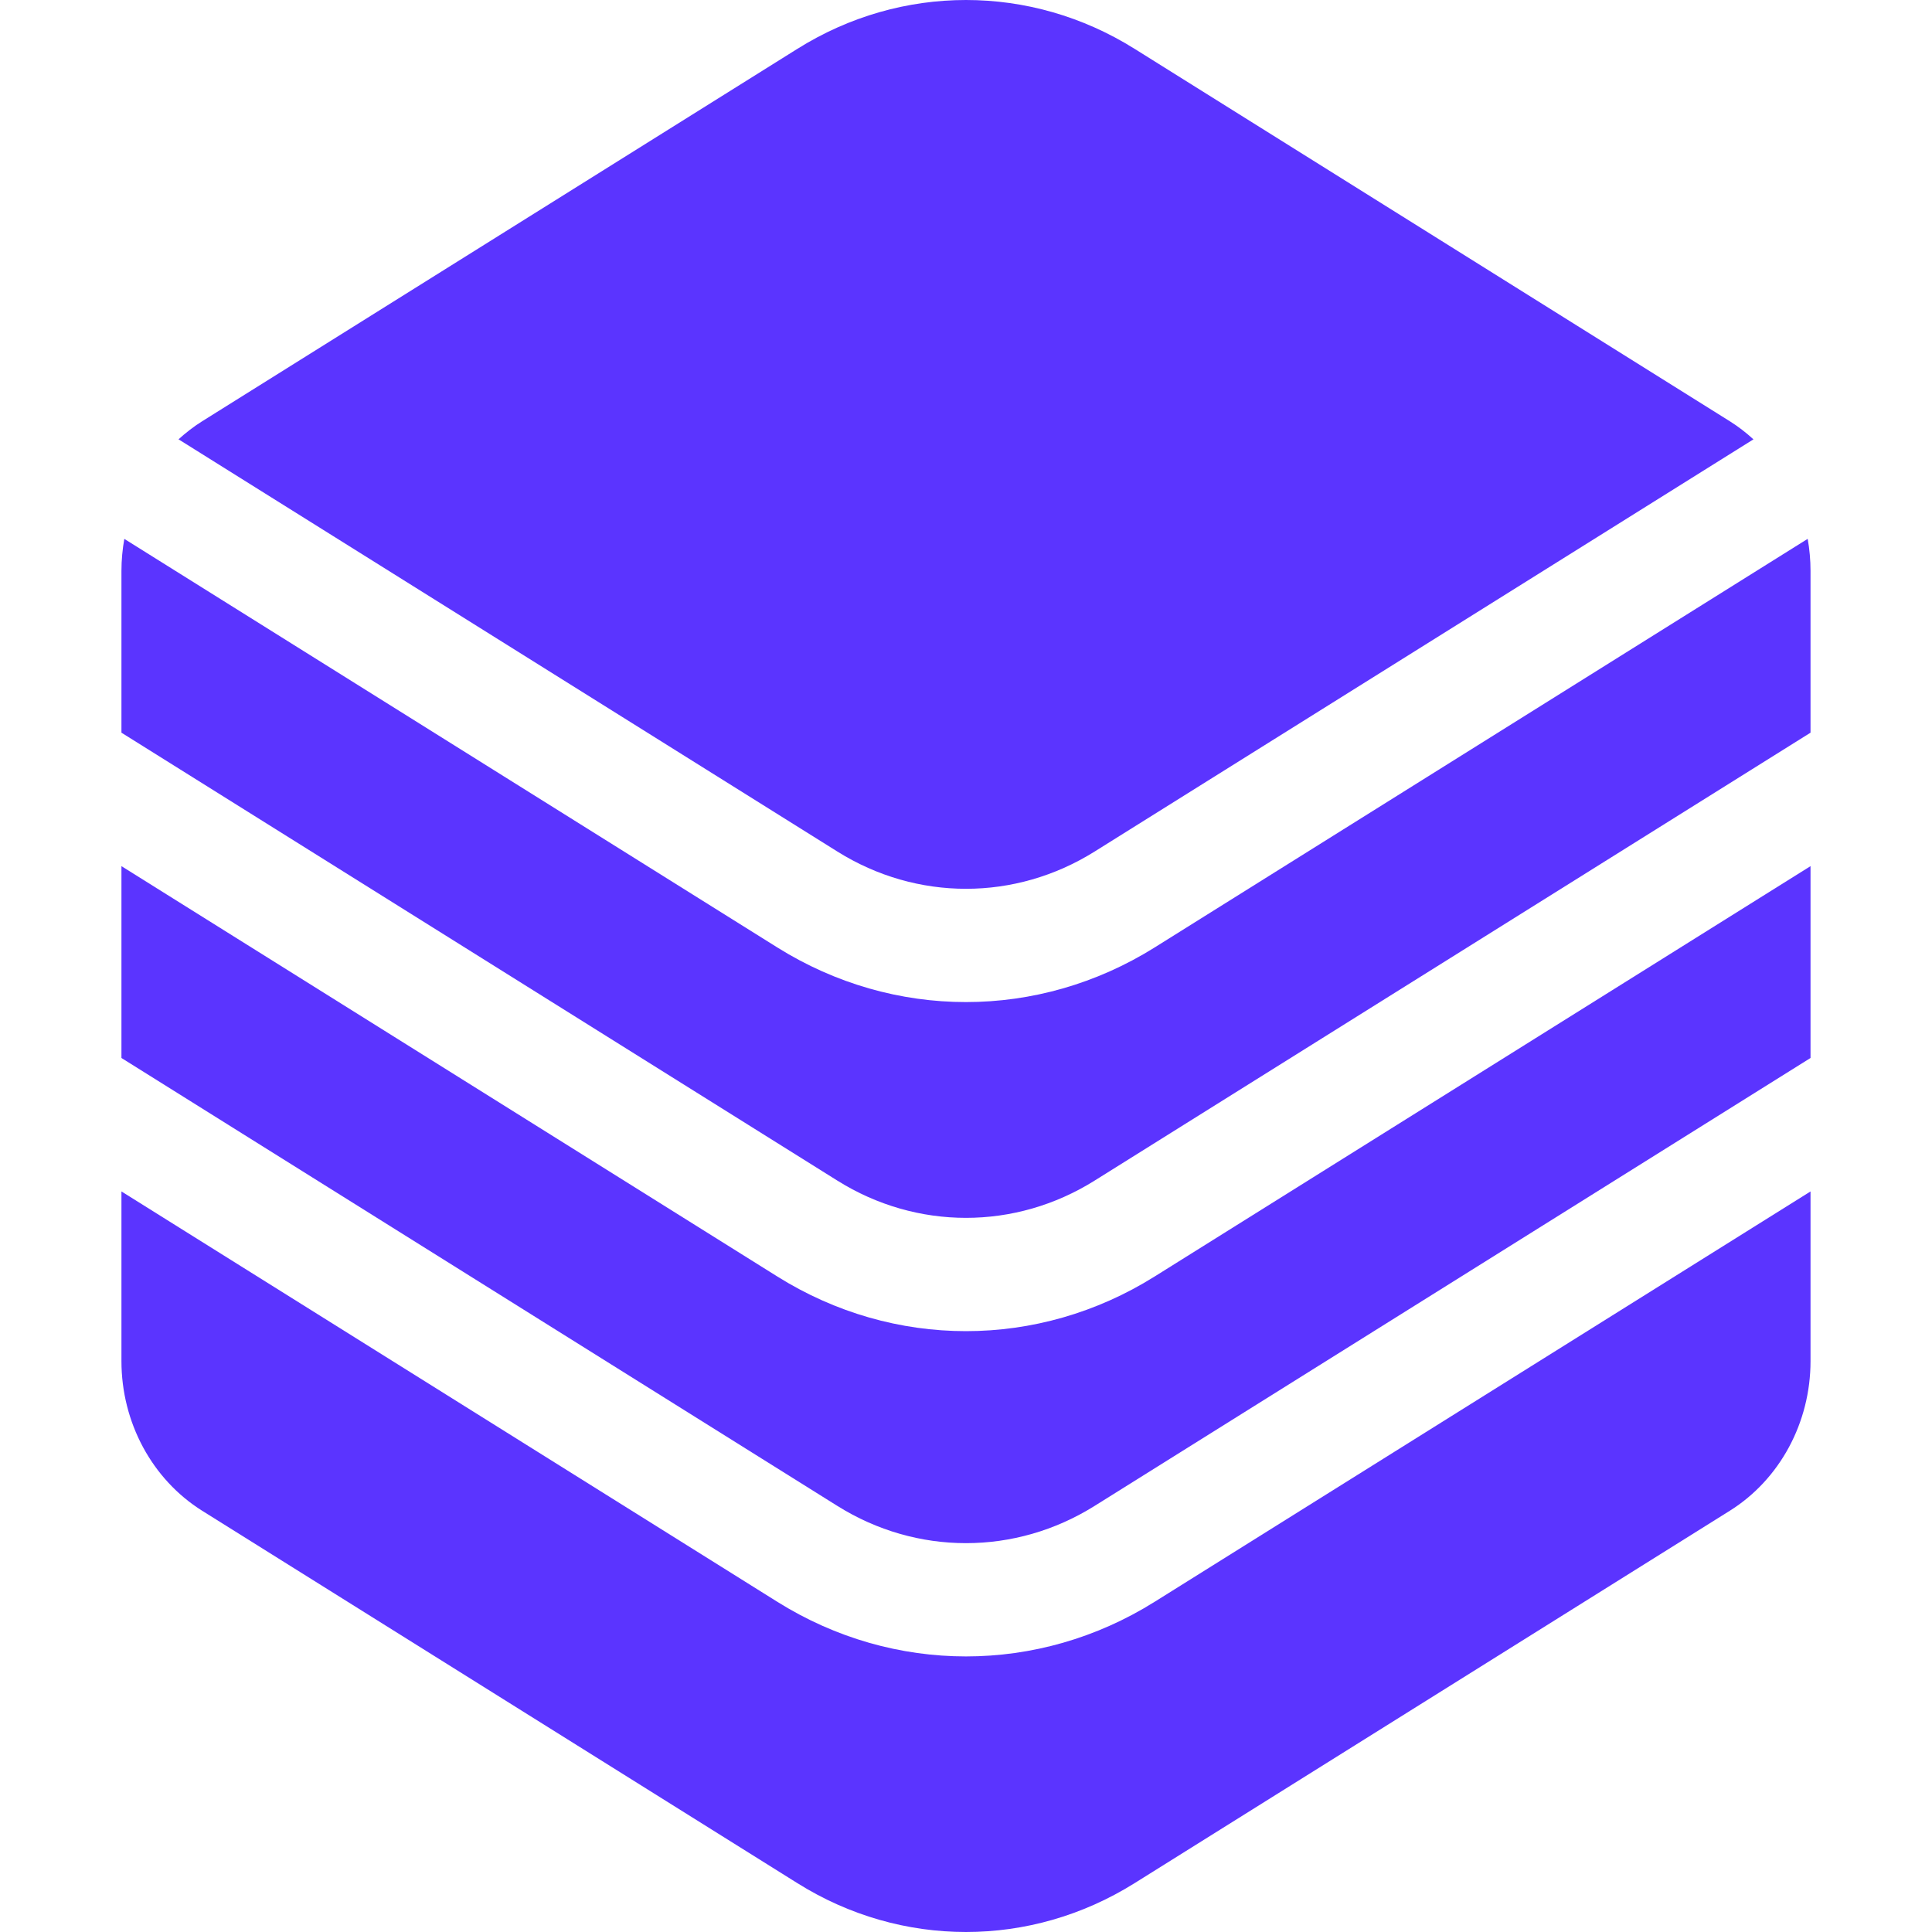
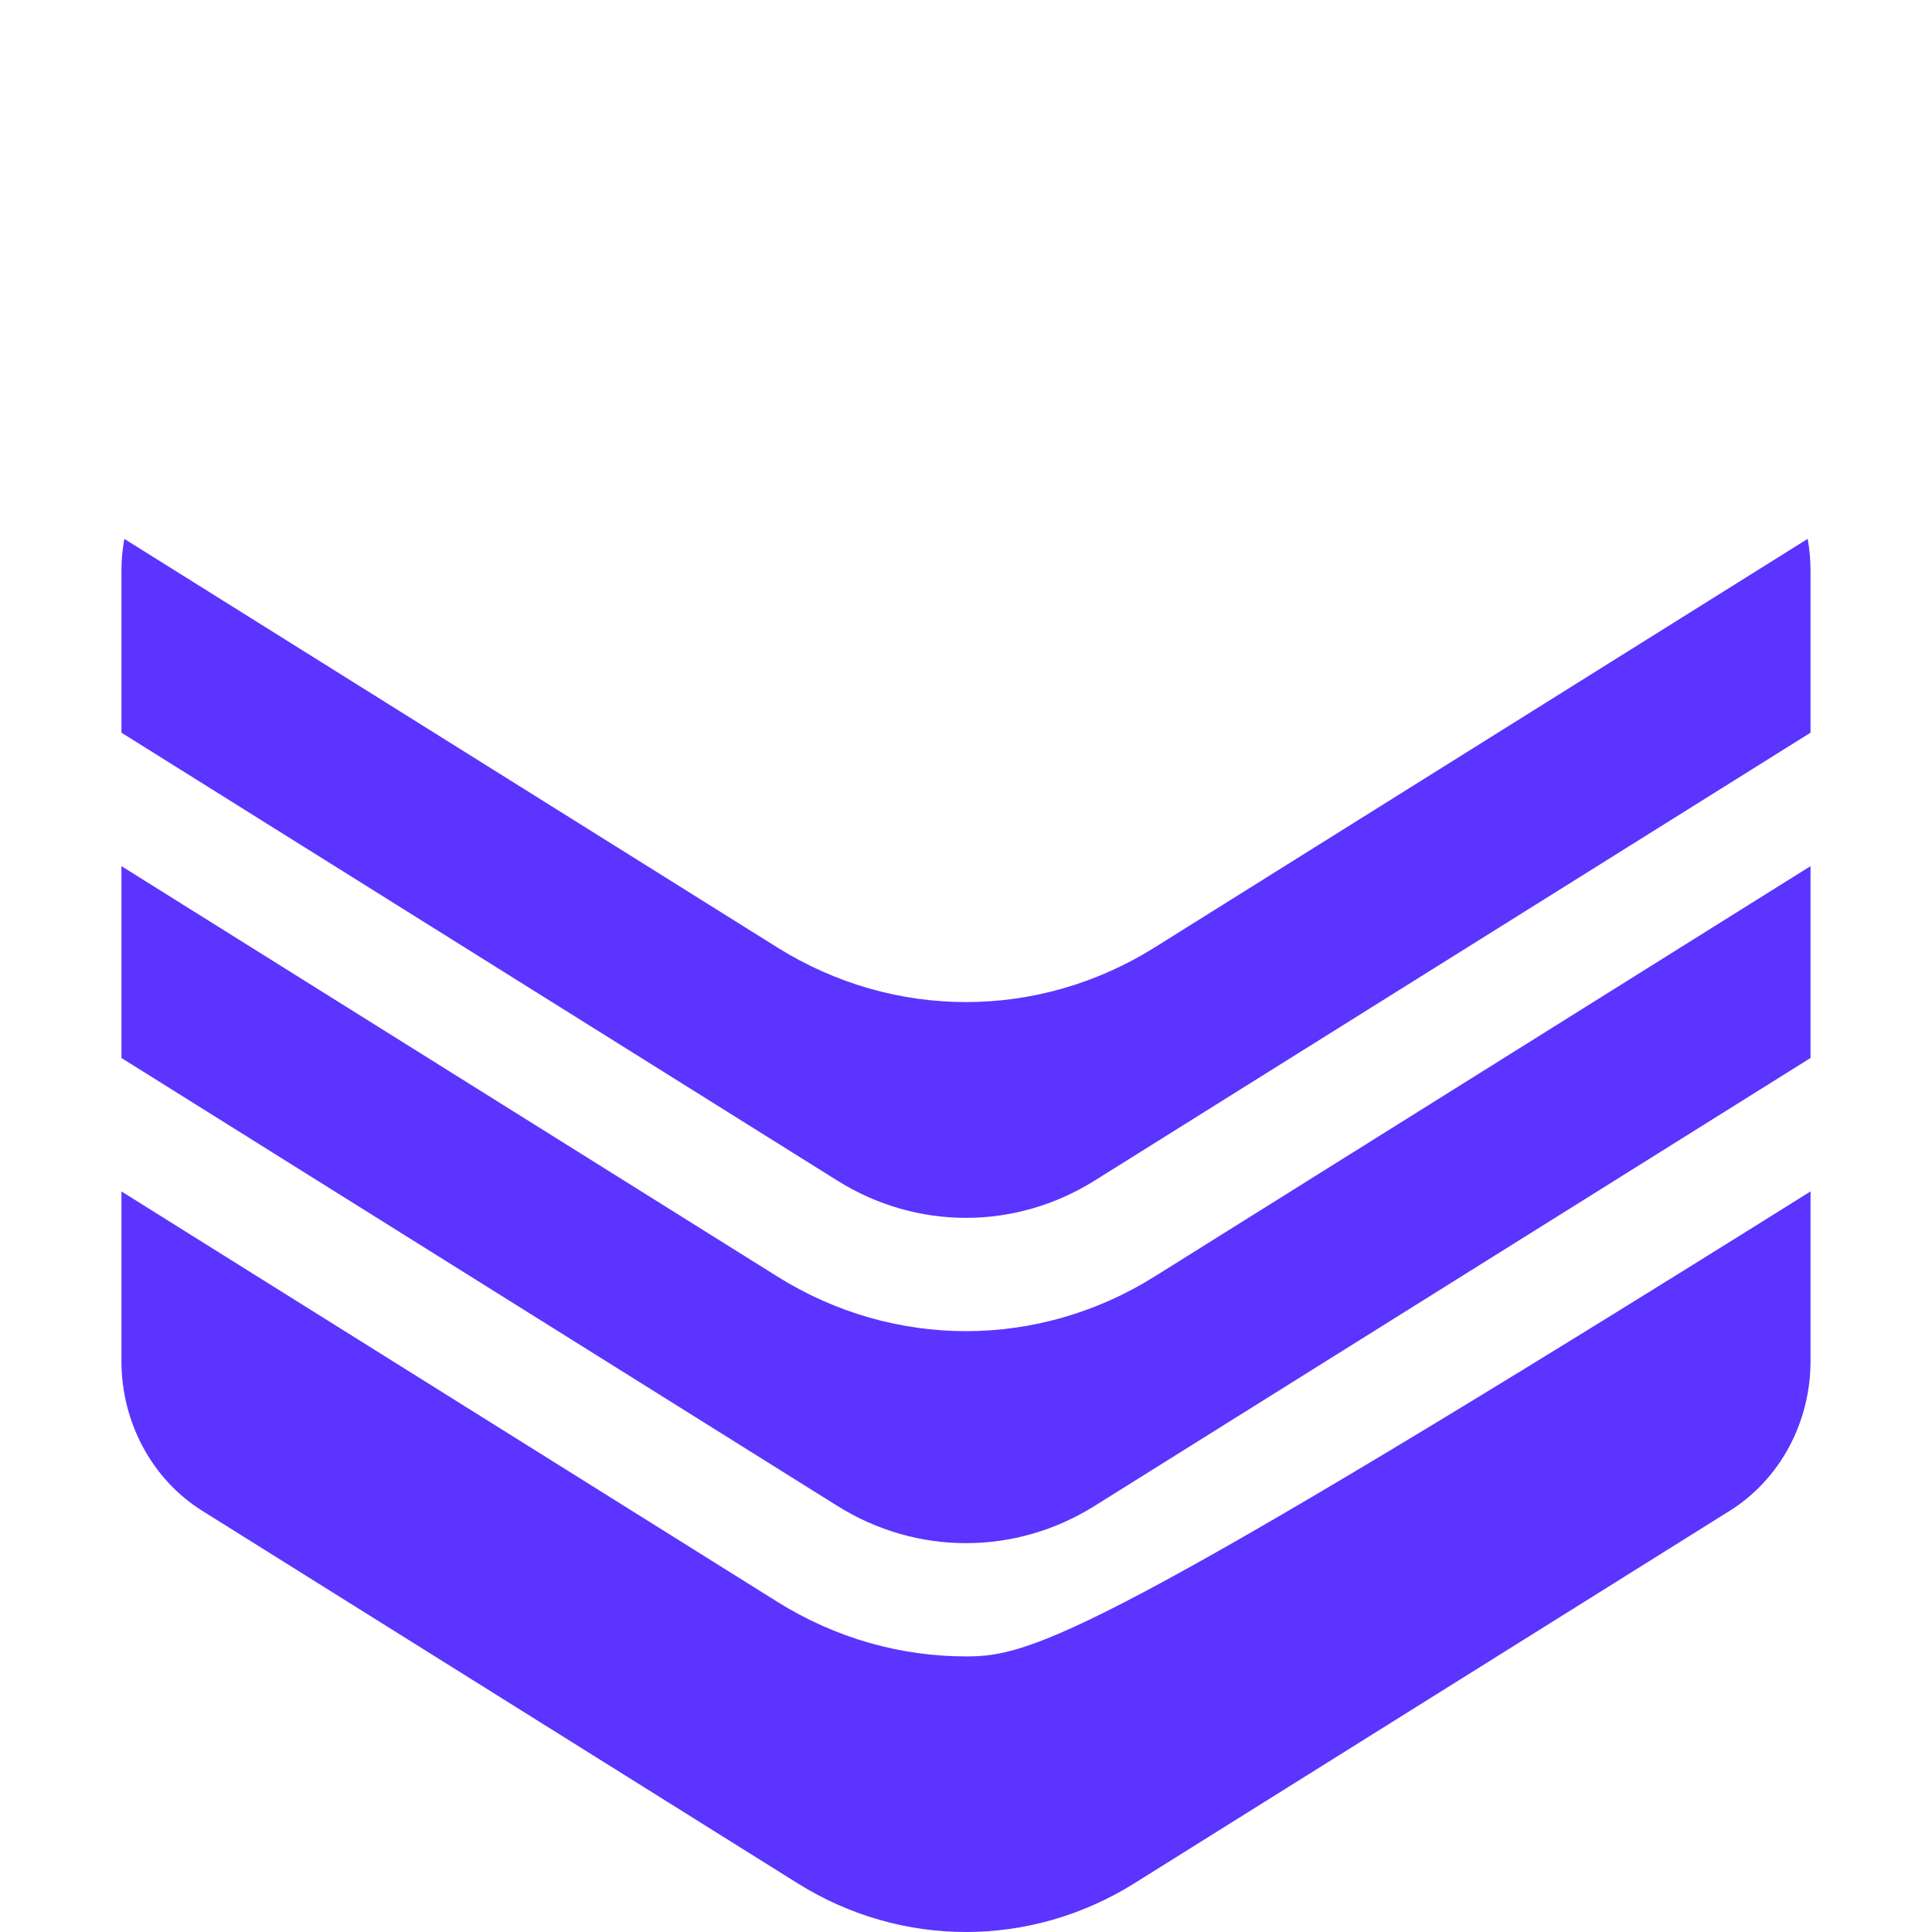
<svg xmlns="http://www.w3.org/2000/svg" width="64" height="64" viewBox="0 0 64 64" fill="none">
  <path d="M59.882 17.85L38.247 31.387C36.32 32.592 34.16 33.195 31.999 33.195C29.839 33.195 27.679 32.592 25.752 31.387L4.118 17.851C4.057 18.197 4.023 18.552 4.023 18.912V24.271L27.74 39.11C30.367 40.754 33.632 40.754 36.259 39.11L59.976 24.271V18.912C59.976 18.55 59.943 18.196 59.882 17.85Z" fill="#5B34FF" />
  <path d="M31.999 44.096C29.839 44.096 27.679 43.493 25.752 42.287L4.023 28.692V35.047L27.74 49.886C30.367 51.53 33.632 51.53 36.259 49.886L59.976 35.047V28.692L38.247 42.287C36.32 43.493 34.16 44.096 31.999 44.096Z" fill="#5B34FF" />
-   <path d="M36.26 28.209L58.085 14.554C57.842 14.332 57.581 14.129 57.3 13.953L37.581 1.615C35.86 0.538 33.93 0 32 0C30.07 0 28.14 0.538 26.419 1.615L6.7 13.953C6.418 14.129 6.157 14.332 5.914 14.553L27.74 28.209C30.368 29.854 33.632 29.854 36.26 28.209Z" fill="#5B34FF" />
-   <path d="M32 54.871C29.839 54.871 27.679 54.269 25.752 53.063L4.023 39.468V45.089C4.023 47.124 5.041 49.009 6.699 50.047L26.419 62.385C28.139 63.462 30.069 64 31.999 64C33.929 64 35.859 63.462 37.58 62.385L57.3 50.047C58.959 49.009 59.976 47.124 59.976 45.089V39.468L38.247 53.063C36.32 54.269 34.16 54.871 32 54.871Z" fill="#5B34FF" />
+   <path d="M32 54.871C29.839 54.871 27.679 54.269 25.752 53.063L4.023 39.468V45.089C4.023 47.124 5.041 49.009 6.699 50.047L26.419 62.385C28.139 63.462 30.069 64 31.999 64C33.929 64 35.859 63.462 37.58 62.385L57.3 50.047C58.959 49.009 59.976 47.124 59.976 45.089V39.468C36.32 54.269 34.16 54.871 32 54.871Z" fill="#5B34FF" />
</svg>